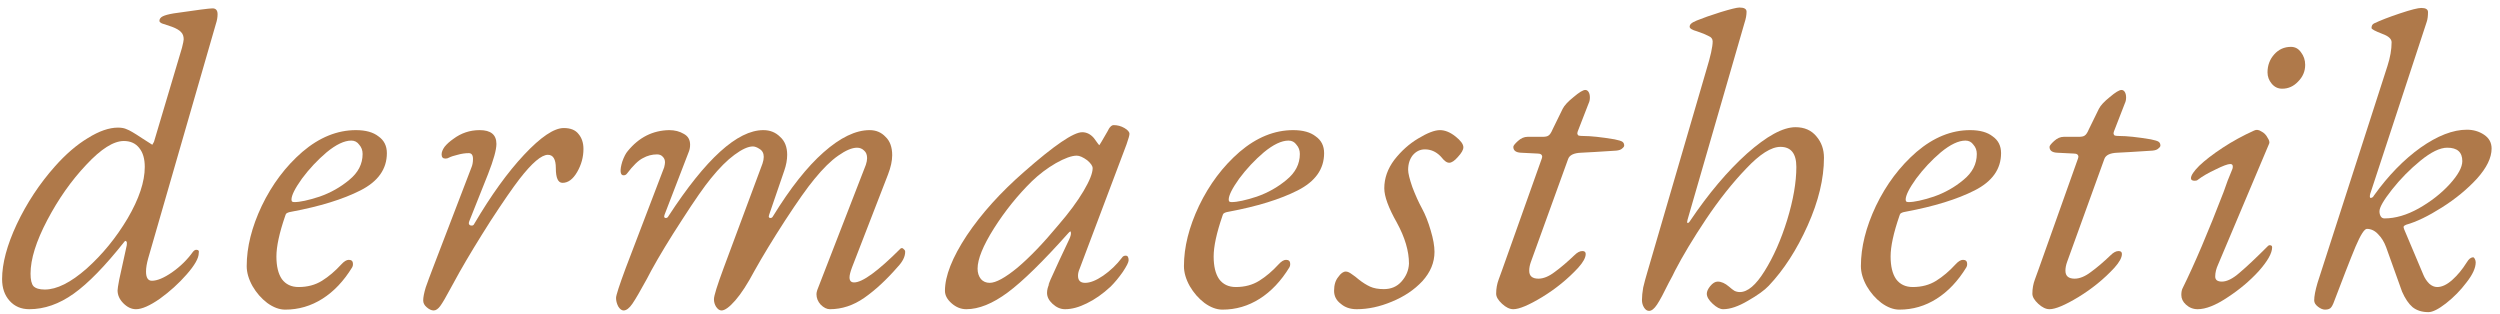
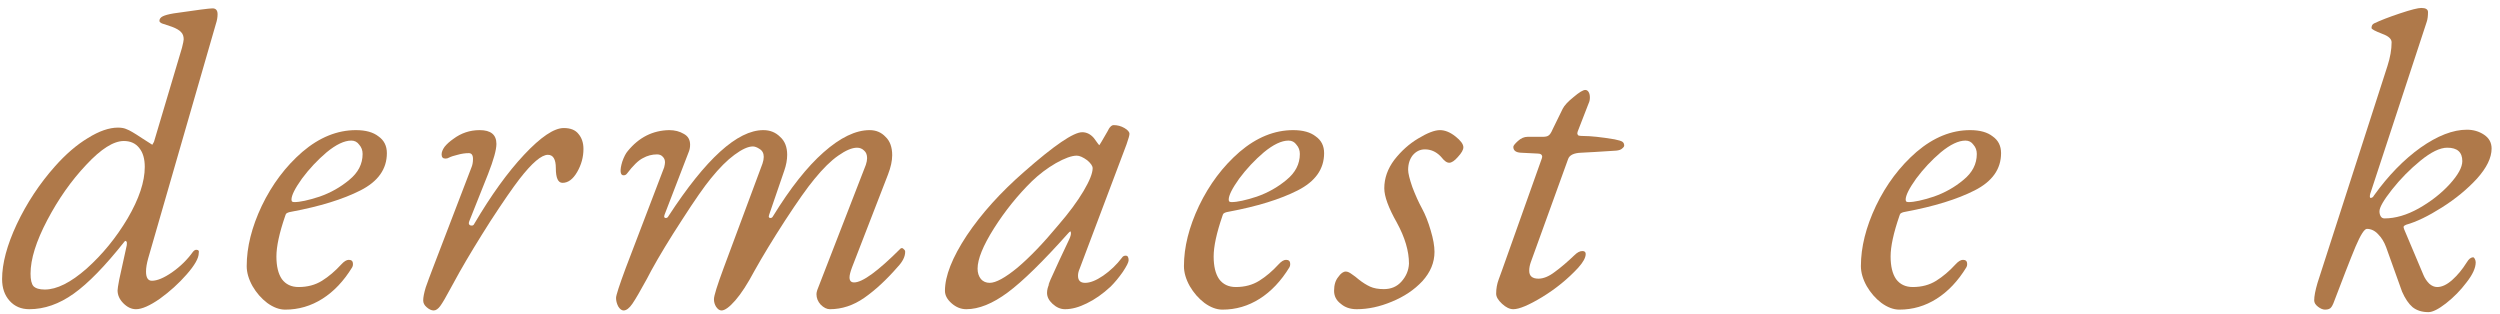
<svg xmlns="http://www.w3.org/2000/svg" width="239" height="30" viewBox="0 0 239 30" fill="none">
  <path d="M14.16 24.72C14.027 25.2 13.96 25.613 13.96 25.96C13.96 26.547 14.147 26.84 14.52 26.84C15.027 26.84 15.667 26.573 16.44 26.04C17.24 25.48 17.907 24.827 18.44 24.08C18.547 23.947 18.654 23.88 18.76 23.88C18.974 23.88 19.053 23.987 19 24.2C19 24.68 18.613 25.36 17.84 26.24C17.093 27.093 16.24 27.867 15.28 28.56C14.32 29.227 13.56 29.56 13 29.56C12.573 29.56 12.174 29.373 11.8 29C11.427 28.627 11.24 28.213 11.24 27.76C11.24 27.627 11.293 27.28 11.4 26.72L12.12 23.44C12.147 23.253 12.133 23.134 12.08 23.08C12.027 23 11.96 23.014 11.88 23.12C10.04 25.44 8.427 27.094 7.04 28.08C5.654 29.067 4.24 29.56 2.8 29.56C2.027 29.56 1.4 29.294 0.92 28.76C0.44 28.227 0.2 27.534 0.2 26.68C0.2 25.187 0.667 23.44 1.6 21.44C2.56 19.413 3.774 17.573 5.24 15.92C6.28 14.747 7.334 13.84 8.4 13.2C9.467 12.534 10.427 12.2 11.28 12.2C11.627 12.2 11.907 12.254 12.12 12.36C12.36 12.44 12.84 12.72 13.56 13.2C14.2 13.6 14.534 13.813 14.56 13.84L14.72 13.56L17.4 4.56C17.507 4.134 17.56 3.867 17.56 3.76C17.56 3.467 17.48 3.24 17.32 3.08C17.16 2.894 16.867 2.72 16.44 2.56C15.987 2.4 15.667 2.294 15.48 2.24C15.32 2.16 15.24 2.08 15.24 2C15.24 1.814 15.347 1.667 15.56 1.56C15.774 1.454 16.12 1.36 16.6 1.28C18.787 0.96 20.027 0.8 20.32 0.8C20.64 0.8 20.8 0.987 20.8 1.36C20.8 1.654 20.747 1.96 20.64 2.28L14.16 24.72ZM4.28 27.68C5.427 27.68 6.76 27.014 8.28 25.68C9.8 24.32 11.107 22.72 12.2 20.88C13.293 19.014 13.84 17.373 13.84 15.96C13.84 15.187 13.667 14.587 13.32 14.16C12.973 13.707 12.48 13.48 11.84 13.48C10.854 13.48 9.654 14.24 8.24 15.76C6.827 17.253 5.587 19.014 4.52 21.04C3.454 23.067 2.92 24.773 2.92 26.16C2.92 26.747 3.014 27.147 3.2 27.36C3.414 27.573 3.774 27.68 4.28 27.68Z" fill="#AF794A" />
  <path d="M27.265 29.6C26.705 29.6 26.132 29.387 25.545 28.96C24.985 28.534 24.518 28 24.145 27.36C23.772 26.694 23.585 26.053 23.585 25.44C23.585 23.627 24.065 21.707 25.025 19.68C26.012 17.627 27.305 15.907 28.905 14.52C30.532 13.133 32.239 12.44 34.025 12.44C34.959 12.44 35.678 12.64 36.185 13.04C36.718 13.414 36.985 13.947 36.985 14.64C36.985 16.16 36.145 17.347 34.465 18.2C32.785 19.053 30.585 19.733 27.865 20.24C27.838 20.24 27.772 20.253 27.665 20.28C27.558 20.307 27.465 20.347 27.385 20.4C27.332 20.453 27.292 20.534 27.265 20.64C26.705 22.267 26.425 23.56 26.425 24.52C26.425 25.453 26.599 26.174 26.945 26.68C27.319 27.187 27.852 27.44 28.545 27.44C29.398 27.44 30.145 27.24 30.785 26.84C31.425 26.44 32.038 25.92 32.625 25.28C32.892 24.987 33.132 24.84 33.345 24.84C33.612 24.84 33.745 24.974 33.745 25.24C33.745 25.373 33.718 25.48 33.665 25.56C32.865 26.867 31.919 27.867 30.825 28.56C29.732 29.254 28.545 29.6 27.265 29.6ZM28.145 19.32C28.678 19.32 29.479 19.147 30.545 18.8C31.612 18.427 32.559 17.893 33.385 17.2C34.239 16.507 34.665 15.68 34.665 14.72C34.665 14.373 34.559 14.08 34.345 13.84C34.158 13.573 33.905 13.44 33.585 13.44C32.919 13.44 32.132 13.813 31.225 14.56C30.345 15.307 29.558 16.147 28.865 17.08C28.198 18.014 27.865 18.68 27.865 19.08C27.865 19.187 27.892 19.253 27.945 19.28C27.998 19.307 28.065 19.32 28.145 19.32Z" fill="#AF794A" />
  <path d="M41.458 29.68C41.245 29.68 41.018 29.573 40.778 29.36C40.565 29.174 40.458 28.96 40.458 28.72C40.458 28.427 40.538 28.014 40.698 27.48C40.885 26.947 41.111 26.334 41.378 25.64L45.058 16.04C45.165 15.8 45.218 15.52 45.218 15.2C45.218 14.827 45.085 14.64 44.818 14.64C44.471 14.64 44.111 14.694 43.738 14.8C43.391 14.88 43.111 14.973 42.898 15.08C42.818 15.133 42.711 15.16 42.578 15.16C42.338 15.16 42.218 15.027 42.218 14.76C42.218 14.547 42.311 14.307 42.498 14.04C42.711 13.774 42.991 13.52 43.338 13.28C44.085 12.72 44.925 12.44 45.858 12.44C46.925 12.44 47.458 12.88 47.458 13.76C47.458 14.32 47.191 15.28 46.658 16.64L44.858 21.16L44.818 21.32C44.818 21.453 44.885 21.534 45.018 21.56C45.178 21.587 45.285 21.534 45.338 21.4C46.938 18.68 48.525 16.48 50.098 14.8C51.698 13.094 52.965 12.24 53.898 12.24C54.538 12.24 55.005 12.427 55.298 12.8C55.618 13.174 55.778 13.653 55.778 14.24C55.778 15.014 55.578 15.747 55.178 16.44C54.778 17.134 54.311 17.48 53.778 17.48C53.351 17.48 53.138 17.014 53.138 16.08C53.138 15.227 52.885 14.8 52.378 14.8C51.765 14.8 50.858 15.573 49.658 17.12C49.018 17.947 48.098 19.28 46.898 21.12C45.725 22.96 44.738 24.587 43.938 26C43.885 26.08 43.591 26.613 43.058 27.6C42.631 28.4 42.311 28.947 42.098 29.24C41.885 29.534 41.671 29.68 41.458 29.68Z" fill="#AF794A" />
  <path d="M59.614 29.68C59.428 29.68 59.254 29.547 59.094 29.28C58.961 29.014 58.894 28.747 58.894 28.48C58.894 28.24 59.201 27.294 59.814 25.64L63.494 16C63.548 15.787 63.574 15.627 63.574 15.52C63.574 15.307 63.508 15.133 63.374 15C63.241 14.84 63.054 14.76 62.814 14.76C62.334 14.76 61.881 14.88 61.454 15.12C61.028 15.334 60.521 15.827 59.934 16.6C59.854 16.707 59.748 16.76 59.614 16.76C59.454 16.76 59.361 16.654 59.334 16.44C59.308 16.2 59.361 15.867 59.494 15.44C59.654 14.987 59.828 14.653 60.014 14.44C61.081 13.133 62.401 12.467 63.974 12.44C64.508 12.44 64.974 12.56 65.374 12.8C65.774 13.014 65.974 13.36 65.974 13.84C65.974 14.107 65.921 14.36 65.814 14.6L63.534 20.52L63.494 20.68C63.494 20.787 63.548 20.84 63.654 20.84C63.761 20.84 63.841 20.787 63.894 20.68C67.468 15.187 70.494 12.44 72.974 12.44C73.614 12.44 74.148 12.653 74.574 13.08C75.028 13.48 75.254 14.053 75.254 14.8C75.254 15.28 75.161 15.787 74.974 16.32L73.534 20.52L73.494 20.68C73.494 20.787 73.548 20.84 73.654 20.84C73.761 20.84 73.841 20.787 73.894 20.68C75.548 17.987 77.161 15.947 78.734 14.56C80.334 13.147 81.801 12.44 83.134 12.44C83.748 12.44 84.254 12.653 84.654 13.08C85.081 13.48 85.294 14.067 85.294 14.84C85.294 15.373 85.161 15.987 84.894 16.68L81.454 25.56C81.294 25.987 81.214 26.307 81.214 26.52C81.214 26.84 81.361 27 81.654 27C82.454 27 83.934 25.92 86.094 23.76C86.121 23.733 86.161 23.72 86.214 23.72C86.294 23.72 86.361 23.76 86.414 23.84C86.494 23.893 86.534 23.974 86.534 24.08C86.534 24.534 86.294 25.014 85.814 25.52C84.748 26.747 83.681 27.733 82.614 28.48C81.574 29.2 80.481 29.56 79.334 29.56C79.041 29.56 78.748 29.413 78.454 29.12C78.188 28.827 78.054 28.494 78.054 28.12C78.054 28.014 78.081 27.88 78.134 27.72L82.774 15.76C82.854 15.52 82.894 15.307 82.894 15.12C82.894 14.8 82.801 14.56 82.614 14.4C82.428 14.213 82.201 14.12 81.934 14.12C81.454 14.12 80.854 14.373 80.134 14.88C79.441 15.36 78.681 16.107 77.854 17.12C77.188 17.92 76.254 19.24 75.054 21.08C73.881 22.893 72.908 24.494 72.134 25.88C71.468 27.134 70.854 28.08 70.294 28.72C69.734 29.36 69.294 29.68 68.974 29.68C68.788 29.68 68.614 29.56 68.454 29.32C68.321 29.107 68.254 28.867 68.254 28.6C68.254 28.28 68.561 27.294 69.174 25.64L72.894 15.64C72.974 15.4 73.014 15.187 73.014 15C73.014 14.653 72.881 14.4 72.614 14.24C72.374 14.08 72.161 14 71.974 14C71.521 14 70.934 14.267 70.214 14.8C69.521 15.307 68.774 16.053 67.974 17.04C67.334 17.814 66.414 19.134 65.214 21C64.014 22.84 63.028 24.467 62.254 25.88L61.854 26.64C61.214 27.814 60.748 28.613 60.454 29.04C60.161 29.467 59.881 29.68 59.614 29.68Z" fill="#AF794A" />
  <path d="M92.377 29.56C91.87 29.56 91.403 29.373 90.977 29C90.55 28.627 90.337 28.227 90.337 27.8C90.337 26.387 91.03 24.627 92.417 22.52C93.83 20.413 95.67 18.373 97.937 16.4C100.79 13.893 102.63 12.64 103.457 12.64C103.883 12.64 104.257 12.827 104.577 13.2C104.897 13.653 105.07 13.88 105.097 13.88L105.297 13.56C105.83 12.653 106.057 12.254 105.977 12.36C106.137 12.094 106.297 11.96 106.457 11.96C106.83 11.96 107.177 12.053 107.497 12.24C107.817 12.427 107.977 12.614 107.977 12.8C107.977 12.934 107.883 13.267 107.697 13.8L103.217 25.68C103.11 25.92 103.057 26.147 103.057 26.36C103.057 26.814 103.283 27.04 103.737 27.04C104.217 27.04 104.79 26.814 105.457 26.36C106.15 25.88 106.75 25.307 107.257 24.64C107.337 24.507 107.457 24.44 107.617 24.44C107.803 24.44 107.897 24.587 107.897 24.88C107.897 25.067 107.71 25.44 107.337 26C106.963 26.534 106.577 27 106.177 27.4C105.43 28.094 104.67 28.627 103.897 29C103.15 29.373 102.457 29.56 101.817 29.56C101.39 29.56 100.99 29.387 100.617 29.04C100.27 28.72 100.097 28.373 100.097 28C100.097 27.707 100.177 27.4 100.337 27.08C100.177 27.374 100.203 27.267 100.417 26.76C100.657 26.227 100.937 25.613 101.257 24.92C101.603 24.2 101.923 23.52 102.217 22.88C102.35 22.587 102.403 22.373 102.377 22.24C102.377 22.08 102.297 22.093 102.137 22.28C99.71 25 97.777 26.893 96.337 27.96C94.897 29.027 93.577 29.56 92.377 29.56ZM94.617 27.04C95.203 27.04 96.083 26.56 97.257 25.6C98.43 24.613 99.737 23.253 101.177 21.52C102.19 20.347 102.99 19.267 103.577 18.28C104.163 17.294 104.457 16.56 104.457 16.08C104.457 15.867 104.283 15.614 103.937 15.32C103.537 15.027 103.203 14.88 102.937 14.88C102.457 14.88 101.79 15.12 100.937 15.6C100.11 16.08 99.35 16.654 98.657 17.32C97.297 18.654 96.083 20.16 95.017 21.84C93.977 23.494 93.457 24.773 93.457 25.68C93.457 26.08 93.563 26.413 93.777 26.68C93.99 26.92 94.27 27.04 94.617 27.04Z" fill="#AF794A" />
  <path d="M116.865 29.6C116.305 29.6 115.732 29.387 115.145 28.96C114.585 28.534 114.119 28 113.745 27.36C113.372 26.694 113.185 26.053 113.185 25.44C113.185 23.627 113.665 21.707 114.625 19.68C115.612 17.627 116.905 15.907 118.505 14.52C120.132 13.133 121.839 12.44 123.625 12.44C124.559 12.44 125.279 12.64 125.785 13.04C126.319 13.414 126.585 13.947 126.585 14.64C126.585 16.16 125.745 17.347 124.065 18.2C122.385 19.053 120.185 19.733 117.465 20.24C117.439 20.24 117.372 20.253 117.265 20.28C117.159 20.307 117.065 20.347 116.985 20.4C116.932 20.453 116.892 20.534 116.865 20.64C116.305 22.267 116.025 23.56 116.025 24.52C116.025 25.453 116.199 26.174 116.545 26.68C116.919 27.187 117.452 27.44 118.145 27.44C118.999 27.44 119.745 27.24 120.385 26.84C121.025 26.44 121.639 25.92 122.225 25.28C122.492 24.987 122.732 24.84 122.945 24.84C123.212 24.84 123.345 24.974 123.345 25.24C123.345 25.373 123.319 25.48 123.265 25.56C122.465 26.867 121.519 27.867 120.425 28.56C119.332 29.254 118.145 29.6 116.865 29.6ZM117.745 19.32C118.279 19.32 119.079 19.147 120.145 18.8C121.212 18.427 122.159 17.893 122.985 17.2C123.839 16.507 124.265 15.68 124.265 14.72C124.265 14.373 124.159 14.08 123.945 13.84C123.759 13.573 123.505 13.44 123.185 13.44C122.519 13.44 121.732 13.813 120.825 14.56C119.945 15.307 119.159 16.147 118.465 17.08C117.799 18.014 117.465 18.68 117.465 19.08C117.465 19.187 117.492 19.253 117.545 19.28C117.599 19.307 117.665 19.32 117.745 19.32Z" fill="#AF794A" />
  <path d="M129.698 29.56C129.085 29.56 128.578 29.387 128.178 29.04C127.751 28.72 127.538 28.307 127.538 27.8C127.538 27.24 127.671 26.8 127.938 26.48C128.178 26.134 128.418 25.96 128.658 25.96C128.818 25.96 129.005 26.04 129.218 26.2C129.458 26.36 129.685 26.534 129.898 26.72C130.271 27.014 130.631 27.24 130.978 27.4C131.325 27.56 131.765 27.64 132.298 27.64C132.991 27.64 133.551 27.4 133.978 26.92C134.431 26.413 134.671 25.84 134.698 25.2C134.698 24 134.311 22.694 133.538 21.28C132.738 19.867 132.338 18.773 132.338 18C132.338 17.04 132.658 16.134 133.298 15.28C133.965 14.427 134.725 13.747 135.578 13.24C136.458 12.707 137.151 12.44 137.658 12.44C138.138 12.44 138.631 12.64 139.138 13.04C139.645 13.44 139.898 13.787 139.898 14.08C139.898 14.32 139.725 14.627 139.378 15C139.058 15.373 138.778 15.56 138.538 15.56C138.378 15.56 138.205 15.467 138.018 15.28C137.858 15.094 137.751 14.973 137.698 14.92C137.271 14.493 136.778 14.28 136.218 14.28C135.765 14.28 135.378 14.467 135.058 14.84C134.765 15.213 134.618 15.68 134.618 16.24C134.618 16.56 134.751 17.107 135.018 17.88C135.311 18.654 135.618 19.334 135.938 19.92C136.258 20.507 136.538 21.213 136.778 22.04C137.018 22.84 137.138 23.52 137.138 24.08C137.138 25.093 136.751 26.027 135.978 26.88C135.205 27.707 134.231 28.36 133.058 28.84C131.911 29.32 130.791 29.56 129.698 29.56Z" fill="#AF794A" />
  <path d="M144.673 29.56C144.326 29.56 143.966 29.387 143.593 29.04C143.219 28.694 143.033 28.374 143.033 28.08C143.033 27.6 143.113 27.147 143.273 26.72C143.433 26.267 143.539 25.974 143.593 25.84L147.393 15.16L147.433 15C147.433 14.787 147.286 14.68 146.993 14.68L145.393 14.6C144.913 14.573 144.673 14.387 144.673 14.04C144.673 13.934 144.819 13.747 145.113 13.48C145.406 13.213 145.713 13.08 146.033 13.08H147.473C147.739 13.08 147.926 13.04 148.033 12.96C148.166 12.88 148.299 12.68 148.433 12.36L149.393 10.4C149.553 10.08 149.899 9.707 150.433 9.28C150.966 8.827 151.339 8.6 151.553 8.6C151.686 8.6 151.793 8.667 151.873 8.8C151.953 8.934 151.993 9.107 151.993 9.32C151.993 9.534 151.953 9.72 151.873 9.88L150.833 12.56L150.793 12.72C150.793 12.827 150.833 12.907 150.913 12.96C151.019 12.987 151.166 13 151.353 13C152.073 13 153.073 13.107 154.353 13.32C154.753 13.4 155.006 13.48 155.113 13.56C155.219 13.64 155.273 13.76 155.273 13.92C155.273 14 155.206 14.094 155.073 14.2C154.966 14.307 154.779 14.373 154.513 14.4C152.886 14.507 151.766 14.573 151.153 14.6C150.459 14.627 150.046 14.827 149.913 15.2L146.353 25.04C146.246 25.334 146.193 25.613 146.193 25.88C146.193 26.387 146.486 26.64 147.073 26.64C147.553 26.64 148.073 26.427 148.633 26C149.219 25.573 149.846 25.04 150.513 24.4C150.779 24.134 151.033 24 151.273 24C151.486 24 151.593 24.093 151.593 24.28C151.593 24.627 151.353 25.067 150.873 25.6C149.886 26.667 148.739 27.6 147.433 28.4C146.153 29.174 145.233 29.56 144.673 29.56Z" fill="#AF794A" />
-   <path d="M157.651 29.72C157.464 29.72 157.304 29.614 157.171 29.4C157.038 29.187 156.971 28.947 156.971 28.68C156.971 28.334 157.011 27.933 157.091 27.48C157.198 27.027 157.331 26.534 157.491 26L163.131 6.68C163.531 5.374 163.731 4.467 163.731 3.96C163.731 3.72 163.598 3.547 163.331 3.44C163.091 3.307 162.731 3.16 162.251 3C161.771 2.867 161.531 2.72 161.531 2.56C161.531 2.454 161.571 2.36 161.651 2.28C161.758 2.174 161.944 2.067 162.211 1.96C162.798 1.72 163.558 1.454 164.491 1.16C165.451 0.867 166.051 0.72 166.291 0.72C166.744 0.72 166.971 0.854 166.971 1.12C166.971 1.44 166.904 1.8 166.771 2.2L161.331 21C161.278 21.187 161.278 21.294 161.331 21.32C161.411 21.32 161.491 21.253 161.571 21.12C163.331 18.507 165.144 16.36 167.011 14.68C168.904 13 170.451 12.16 171.651 12.16C172.504 12.16 173.171 12.454 173.651 13.04C174.131 13.6 174.371 14.28 174.371 15.08C174.371 17.08 173.851 19.24 172.811 21.56C171.771 23.88 170.531 25.8 169.091 27.32C168.691 27.747 168.024 28.227 167.091 28.76C166.184 29.294 165.398 29.56 164.731 29.56C164.438 29.56 164.104 29.387 163.731 29.04C163.358 28.694 163.171 28.374 163.171 28.08C163.171 27.867 163.278 27.627 163.491 27.36C163.731 27.067 163.971 26.92 164.211 26.92C164.558 26.92 164.918 27.08 165.291 27.4C165.504 27.587 165.678 27.72 165.811 27.8C165.971 27.88 166.144 27.92 166.331 27.92C167.078 27.92 167.864 27.253 168.691 25.92C169.544 24.56 170.264 22.933 170.851 21.04C171.438 19.12 171.731 17.427 171.731 15.96C171.731 14.68 171.224 14.04 170.211 14.04C169.331 14.04 168.238 14.733 166.931 16.12C165.624 17.48 164.344 19.093 163.091 20.96C161.864 22.8 160.878 24.44 160.131 25.88C159.998 26.174 159.798 26.56 159.531 27.04C159.051 28.027 158.678 28.72 158.411 29.12C158.144 29.52 157.891 29.72 157.651 29.72Z" fill="#AF794A" />
  <path d="M181.582 29.6C181.022 29.6 180.449 29.387 179.862 28.96C179.302 28.534 178.836 28 178.462 27.36C178.089 26.694 177.902 26.053 177.902 25.44C177.902 23.627 178.382 21.707 179.342 19.68C180.329 17.627 181.622 15.907 183.222 14.52C184.849 13.133 186.556 12.44 188.342 12.44C189.276 12.44 189.996 12.64 190.502 13.04C191.036 13.414 191.302 13.947 191.302 14.64C191.302 16.16 190.462 17.347 188.782 18.2C187.102 19.053 184.902 19.733 182.182 20.24C182.156 20.24 182.089 20.253 181.982 20.28C181.876 20.307 181.782 20.347 181.702 20.4C181.649 20.453 181.609 20.534 181.582 20.64C181.022 22.267 180.742 23.56 180.742 24.52C180.742 25.453 180.916 26.174 181.262 26.68C181.636 27.187 182.169 27.44 182.862 27.44C183.716 27.44 184.462 27.24 185.102 26.84C185.742 26.44 186.356 25.92 186.942 25.28C187.209 24.987 187.449 24.84 187.662 24.84C187.929 24.84 188.062 24.974 188.062 25.24C188.062 25.373 188.036 25.48 187.982 25.56C187.182 26.867 186.236 27.867 185.142 28.56C184.049 29.254 182.862 29.6 181.582 29.6ZM182.462 19.32C182.996 19.32 183.796 19.147 184.862 18.8C185.929 18.427 186.876 17.893 187.702 17.2C188.556 16.507 188.982 15.68 188.982 14.72C188.982 14.373 188.876 14.08 188.662 13.84C188.476 13.573 188.222 13.44 187.902 13.44C187.236 13.44 186.449 13.813 185.542 14.56C184.662 15.307 183.876 16.147 183.182 17.08C182.516 18.014 182.182 18.68 182.182 19.08C182.182 19.187 182.209 19.253 182.262 19.28C182.316 19.307 182.382 19.32 182.462 19.32Z" fill="#AF794A" />
-   <path d="M195.935 29.56C195.589 29.56 195.229 29.387 194.855 29.04C194.482 28.694 194.295 28.374 194.295 28.08C194.295 27.6 194.375 27.147 194.535 26.72C194.695 26.267 194.802 25.974 194.855 25.84L198.655 15.16L198.695 15C198.695 14.787 198.549 14.68 198.255 14.68L196.655 14.6C196.175 14.573 195.935 14.387 195.935 14.04C195.935 13.934 196.082 13.747 196.375 13.48C196.669 13.213 196.975 13.08 197.295 13.08H198.735C199.002 13.08 199.189 13.04 199.295 12.96C199.429 12.88 199.562 12.68 199.695 12.36L200.655 10.4C200.815 10.08 201.162 9.707 201.695 9.28C202.229 8.827 202.602 8.6 202.815 8.6C202.949 8.6 203.055 8.667 203.135 8.8C203.215 8.934 203.255 9.107 203.255 9.32C203.255 9.534 203.215 9.72 203.135 9.88L202.095 12.56L202.055 12.72C202.055 12.827 202.095 12.907 202.175 12.96C202.282 12.987 202.429 13 202.615 13C203.335 13 204.335 13.107 205.615 13.32C206.015 13.4 206.269 13.48 206.375 13.56C206.482 13.64 206.535 13.76 206.535 13.92C206.535 14 206.469 14.094 206.335 14.2C206.229 14.307 206.042 14.373 205.775 14.4C204.149 14.507 203.029 14.573 202.415 14.6C201.722 14.627 201.309 14.827 201.175 15.2L197.615 25.04C197.509 25.334 197.455 25.613 197.455 25.88C197.455 26.387 197.749 26.64 198.335 26.64C198.815 26.64 199.335 26.427 199.895 26C200.482 25.573 201.109 25.04 201.775 24.4C202.042 24.134 202.295 24 202.535 24C202.749 24 202.855 24.093 202.855 24.28C202.855 24.627 202.615 25.067 202.135 25.6C201.149 26.667 200.002 27.6 198.695 28.4C197.415 29.174 196.495 29.56 195.935 29.56Z" fill="#AF794A" />
-   <path d="M210.095 29.56C209.668 29.56 209.295 29.413 208.975 29.12C208.682 28.854 208.535 28.547 208.535 28.2C208.535 27.933 208.575 27.72 208.655 27.56C209.802 25.24 211.108 22.174 212.575 18.36C212.815 17.64 213.095 16.907 213.415 16.16C213.442 16.107 213.455 16.027 213.455 15.92C213.455 15.76 213.375 15.68 213.215 15.68C212.975 15.68 212.508 15.854 211.815 16.2C211.122 16.52 210.548 16.854 210.095 17.2C210.042 17.253 209.948 17.28 209.815 17.28C209.575 17.28 209.455 17.2 209.455 17.04C209.455 16.773 209.722 16.373 210.255 15.84C210.815 15.307 211.562 14.733 212.495 14.12C213.428 13.507 214.428 12.96 215.495 12.48C215.708 12.373 215.935 12.4 216.175 12.56C216.442 12.694 216.642 12.893 216.775 13.16C216.935 13.4 216.988 13.587 216.935 13.72L212.055 25.28C211.868 25.68 211.775 26.067 211.775 26.44C211.775 26.76 211.988 26.92 212.415 26.92C212.895 26.92 213.455 26.64 214.095 26.08C214.762 25.52 215.668 24.667 216.815 23.52C216.868 23.467 216.922 23.44 216.975 23.44C217.135 23.44 217.215 23.507 217.215 23.64C217.215 24.2 216.788 24.96 215.935 25.92C215.082 26.854 214.082 27.694 212.935 28.44C211.815 29.187 210.868 29.56 210.095 29.56ZM218.175 8.48C217.775 8.48 217.442 8.32 217.175 8C216.908 7.68 216.775 7.32 216.775 6.92C216.775 6.254 216.988 5.68 217.415 5.2C217.842 4.72 218.375 4.48 219.015 4.48C219.415 4.48 219.735 4.654 219.975 5C220.242 5.347 220.375 5.747 220.375 6.2C220.375 6.814 220.148 7.347 219.695 7.8C219.268 8.254 218.762 8.48 218.175 8.48Z" fill="#AF794A" />
  <path d="M232.157 29.84C231.544 29.84 231.037 29.68 230.637 29.36C230.264 29.04 229.93 28.547 229.637 27.88L228.117 23.64C227.93 23.134 227.677 22.72 227.357 22.4C227.037 22.053 226.677 21.88 226.277 21.88C226.037 21.88 225.677 22.44 225.197 23.56C224.93 24.2 224.61 25 224.237 25.96C223.864 26.92 223.557 27.72 223.317 28.36C223.13 28.893 222.984 29.227 222.877 29.36C222.77 29.52 222.57 29.6 222.277 29.6C222.064 29.6 221.837 29.507 221.597 29.32C221.357 29.134 221.237 28.934 221.237 28.72C221.237 28.32 221.344 27.76 221.557 27.04L228.237 6.32C228.504 5.494 228.637 4.734 228.637 4.04C228.637 3.72 228.344 3.454 227.757 3.24C227.064 2.974 226.717 2.787 226.717 2.68C226.717 2.467 226.797 2.32 226.957 2.24C227.57 1.947 228.397 1.627 229.437 1.28C230.477 0.934 231.157 0.76 231.477 0.76C231.904 0.76 232.117 0.894 232.117 1.16C232.117 1.534 232.077 1.84 231.997 2.08L226.597 18.52C226.57 18.6 226.557 18.694 226.557 18.8C226.557 18.88 226.584 18.92 226.637 18.92C226.77 18.92 226.877 18.84 226.957 18.68C228.317 16.787 229.797 15.267 231.397 14.12C233.024 12.973 234.504 12.4 235.837 12.4C236.45 12.4 236.997 12.56 237.477 12.88C237.957 13.2 238.197 13.64 238.197 14.2C238.197 15.08 237.73 16.04 236.797 17.08C235.864 18.093 234.744 19.014 233.437 19.84C232.13 20.667 230.997 21.213 230.037 21.48C229.904 21.534 229.824 21.587 229.797 21.64C229.77 21.694 229.784 21.787 229.837 21.92L231.677 26.28C231.81 26.6 231.997 26.88 232.237 27.12C232.477 27.334 232.73 27.44 232.997 27.44C233.45 27.44 233.93 27.213 234.437 26.76C234.944 26.307 235.397 25.76 235.797 25.12C235.93 24.907 236.037 24.773 236.117 24.72C236.224 24.64 236.33 24.6 236.437 24.6C236.49 24.6 236.544 24.654 236.597 24.76C236.65 24.867 236.677 24.974 236.677 25.08C236.677 25.613 236.384 26.253 235.797 27C235.237 27.747 234.584 28.413 233.837 29C233.117 29.56 232.557 29.84 232.157 29.84ZM227.957 20.88C228.997 20.88 230.09 20.56 231.237 19.92C232.41 19.253 233.397 18.48 234.197 17.6C234.997 16.72 235.397 15.987 235.397 15.4C235.397 14.547 234.917 14.12 233.957 14.12C233.264 14.12 232.41 14.534 231.397 15.36C230.384 16.187 229.477 17.107 228.677 18.12C227.877 19.134 227.477 19.827 227.477 20.2C227.477 20.387 227.517 20.547 227.597 20.68C227.677 20.814 227.797 20.88 227.957 20.88Z" fill="#AF794A" />
</svg>